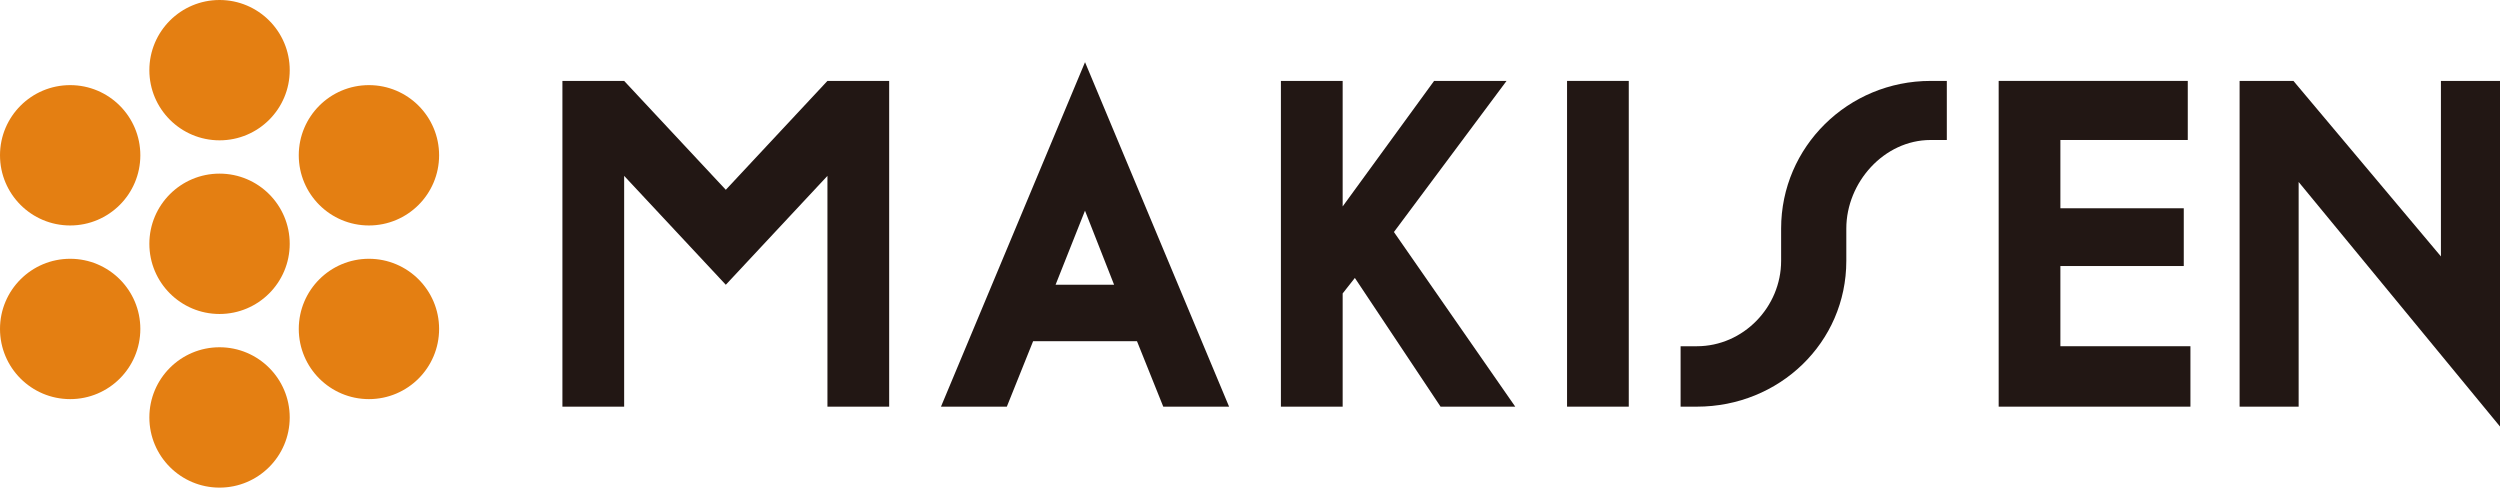
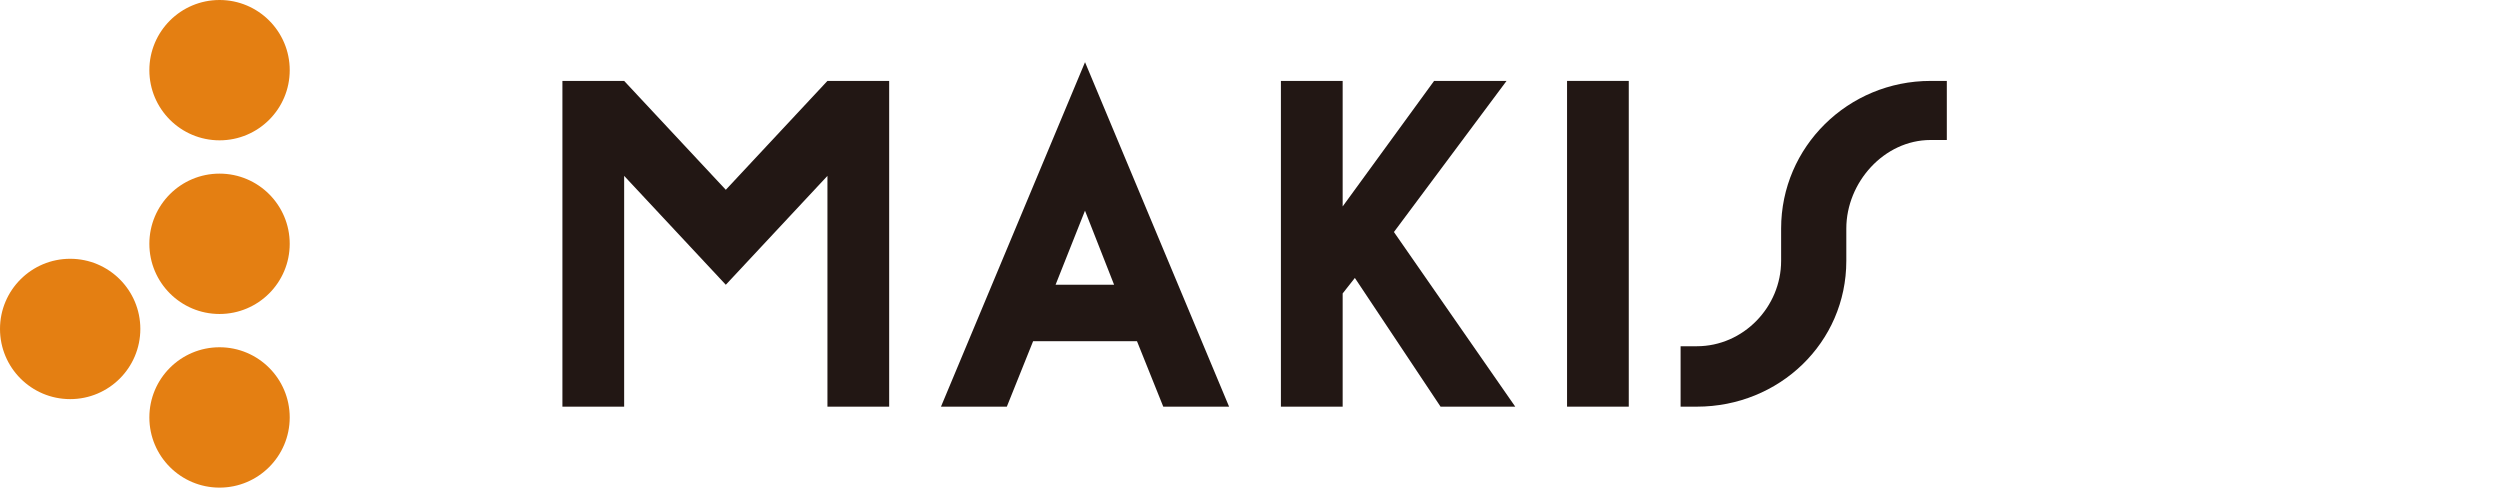
<svg xmlns="http://www.w3.org/2000/svg" version="1.1" id="レイヤー_1" x="0px" y="0px" width="249.719px" height="48.704px" viewBox="0 0 249.719 48.704" enable-background="new 0 0 249.719 48.704" xml:space="preserve">
  <g>
    <g>
      <g>
        <path fill="#221714" d="M93.992,40.62h6.578l2.625-6.539h10.375l2.625,6.539h6.575l-14.39-34.41L93.992,40.62z M111.285,28.444     h-5.847l2.939-7.401L111.285,28.444z" />
        <polygon fill="#221714" points="150.486,8.082 143.248,8.082 134.115,20.62 134.115,8.082 127.947,8.082 127.947,40.62      134.115,40.62 134.115,29.311 135.334,27.763 143.894,40.62 151.354,40.62 139.236,23.176    " />
        <rect x="156.529" y="8.082" fill="#221714" width="6.165" height="32.538" />
-         <polygon fill="#221714" points="205.807,26.573 218.131,26.573 218.131,20.804 205.807,20.804 205.807,13.983 218.531,13.983      218.531,8.082 199.642,8.082 199.642,40.62 218.797,40.62 218.797,34.584 205.807,34.584    " />
-         <polygon fill="#221714" points="243.818,8.082 243.818,25.612 229.085,8.082 223.708,8.082 223.708,40.62 229.606,40.62      229.606,18.177 249.719,42.604 249.719,8.082    " />
        <path fill="#221714" d="M169.496,40.62h-1.625v-6.035h1.625c4.642,0,8.416-3.921,8.416-8.527v-3.23     c0-8.172,6.696-14.745,14.928-14.745h1.623v5.901h-1.623c-4.643,0-8.416,4.236-8.416,8.844v3.23     C184.424,34.228,177.726,40.62,169.496,40.62z" />
        <polygon fill="#221714" points="82.651,8.082 72.499,18.958 62.345,8.082 56.178,8.082 56.178,40.62 62.345,40.62 62.345,17.568      72.499,28.444 82.651,17.568 82.651,40.62 88.817,40.62 88.817,8.082    " />
      </g>
      <g>
        <circle fill="#E47F12" cx="21.929" cy="24.353" r="7.01" />
        <path fill="#E47F12" d="M14.919,7.011C14.919,3.137,18.06,0,21.931,0s7.009,3.137,7.009,7.011c0,3.869-3.138,7.006-7.009,7.006     S14.919,10.879,14.919,7.011z" />
-         <circle fill="#E47F12" cx="36.852" cy="15.512" r="7.009" />
-         <path fill="#E47F12" d="M29.844,32.856c0-3.869,3.138-7.007,7.007-7.007c3.872,0,7.01,3.138,7.01,7.007     c0,3.873-3.139,7.011-7.01,7.011C32.981,39.867,29.844,36.729,29.844,32.856z" />
-         <circle fill="#E47F12" cx="7.009" cy="15.512" r="7.009" />
        <path fill="#E47F12" d="M14.018,32.856c0-3.869-3.136-7.007-7.007-7.007C3.138,25.849,0,28.987,0,32.856     c0,3.873,3.138,7.011,7.011,7.011C10.882,39.867,14.018,36.729,14.018,32.856z" />
        <circle fill="#E47F12" cx="21.929" cy="41.697" r="7.01" />
      </g>
    </g>
  </g>
</svg>